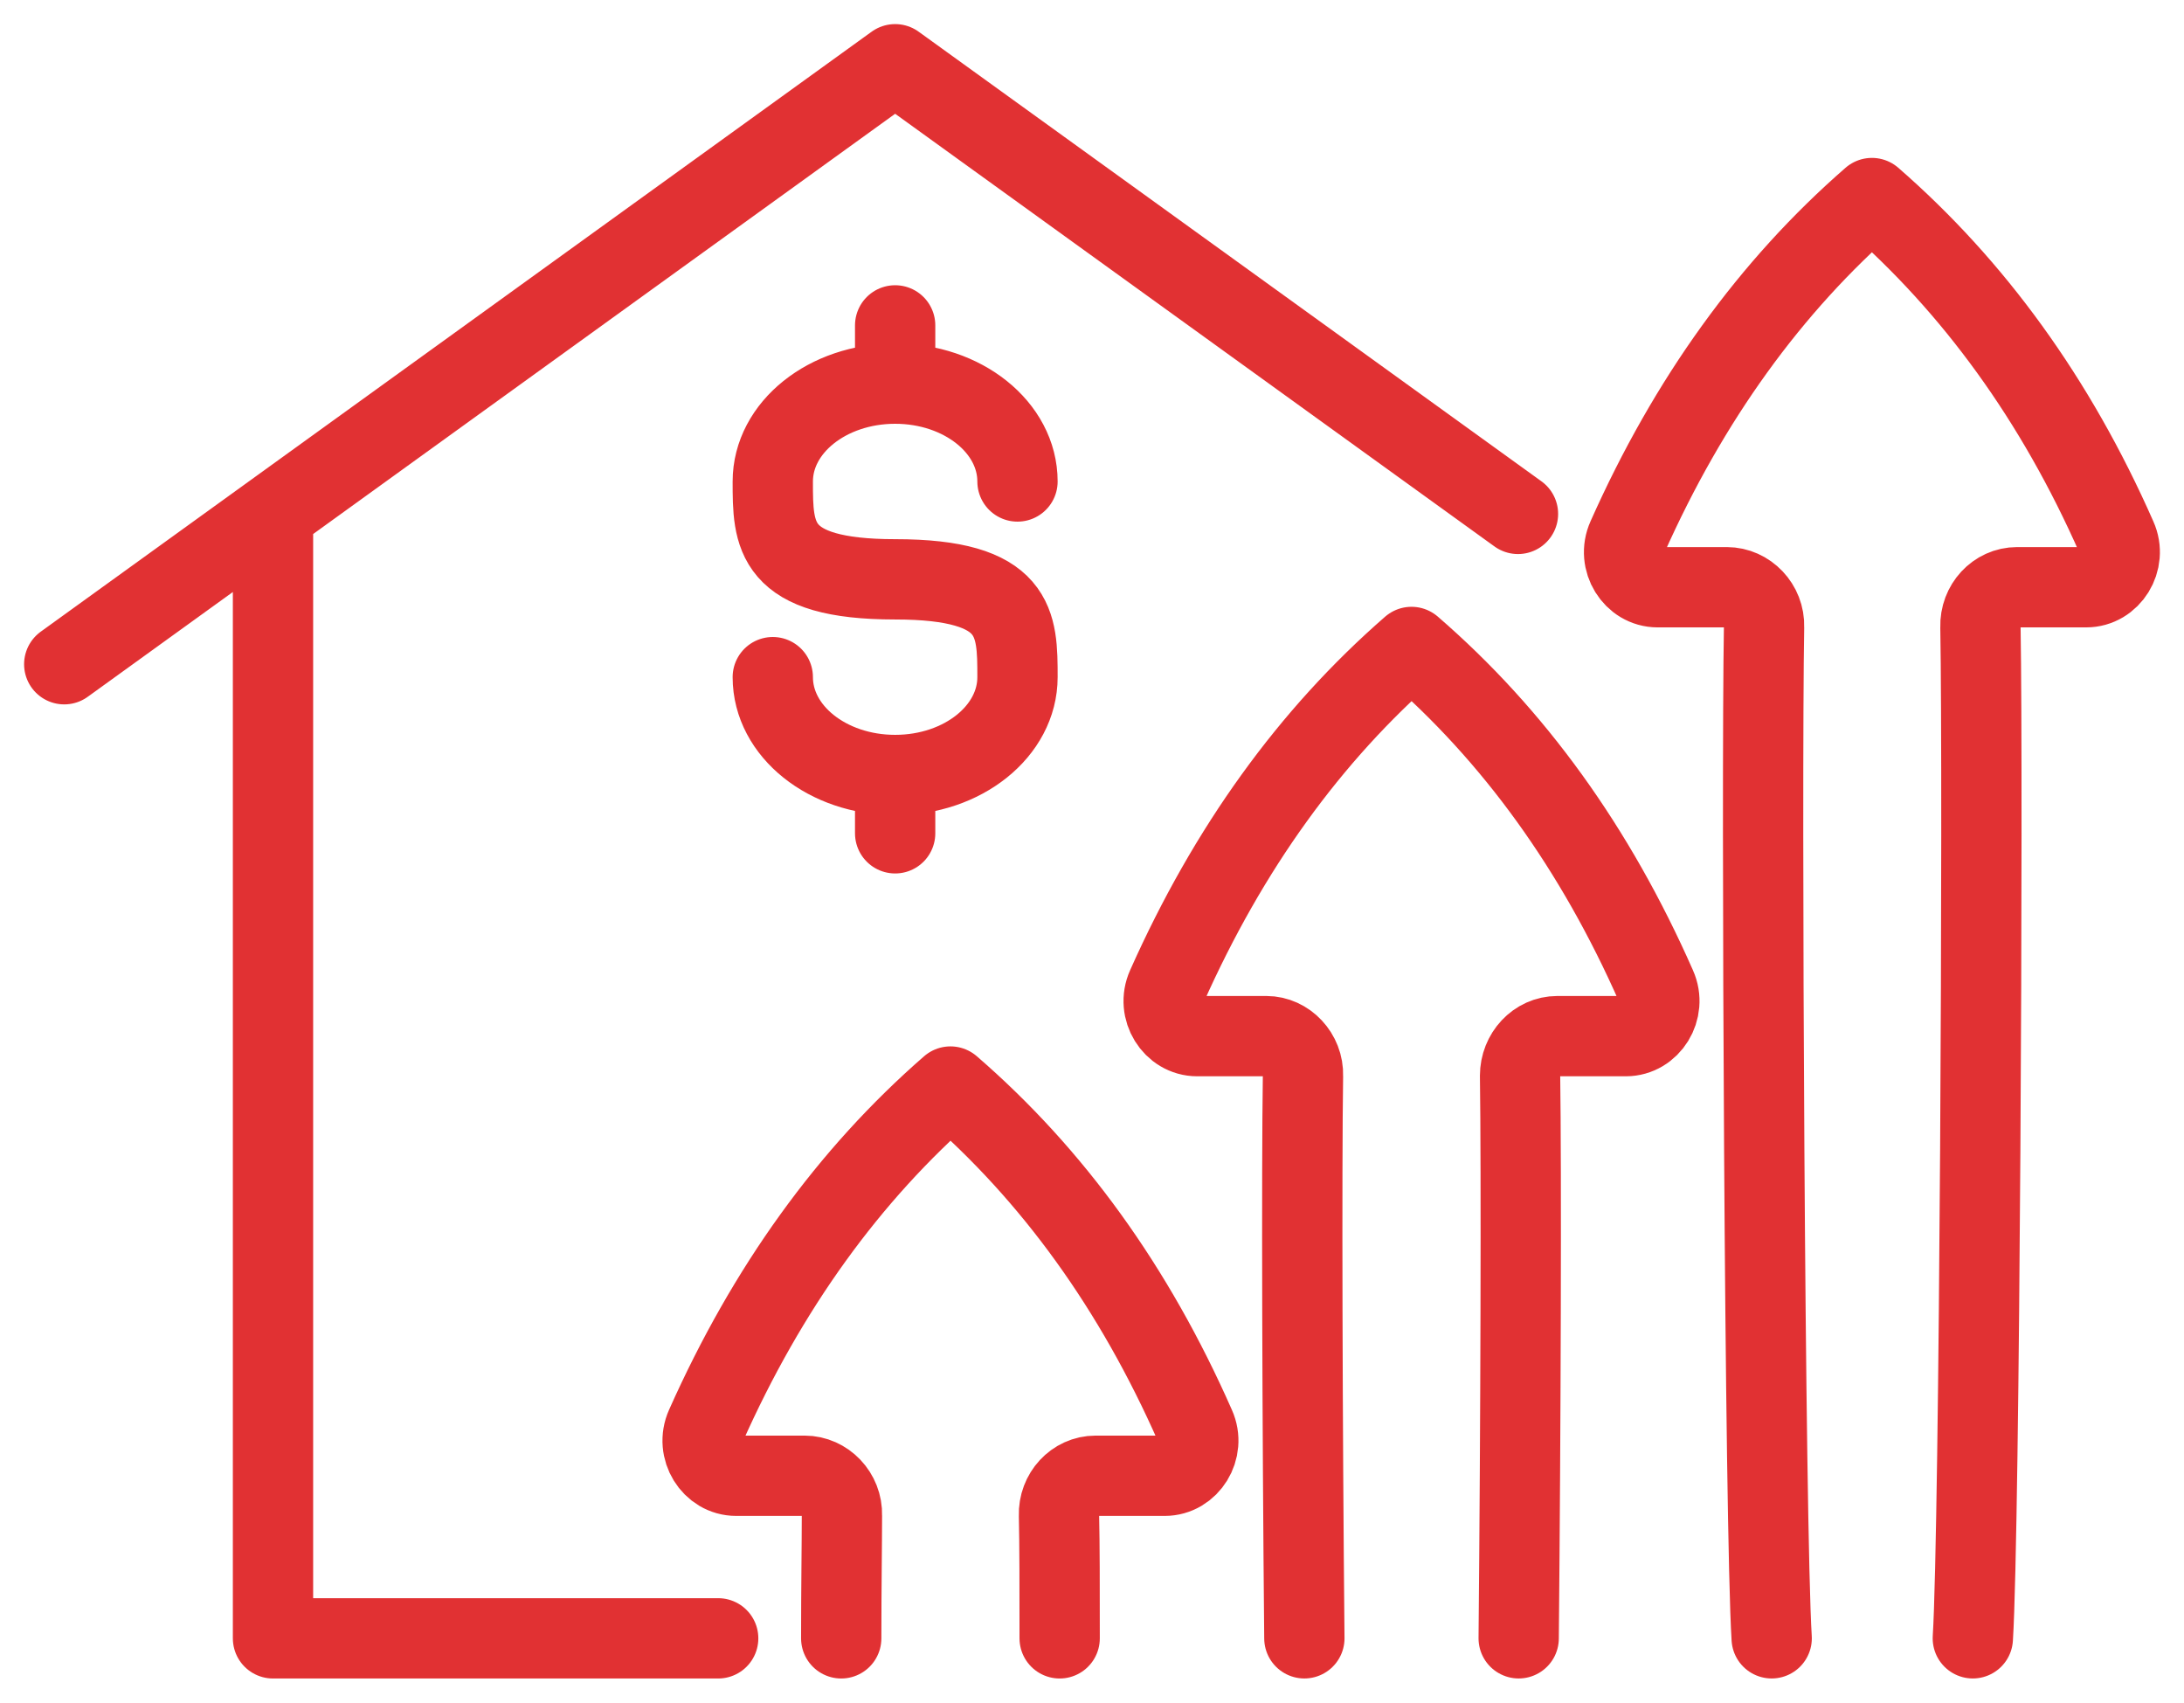
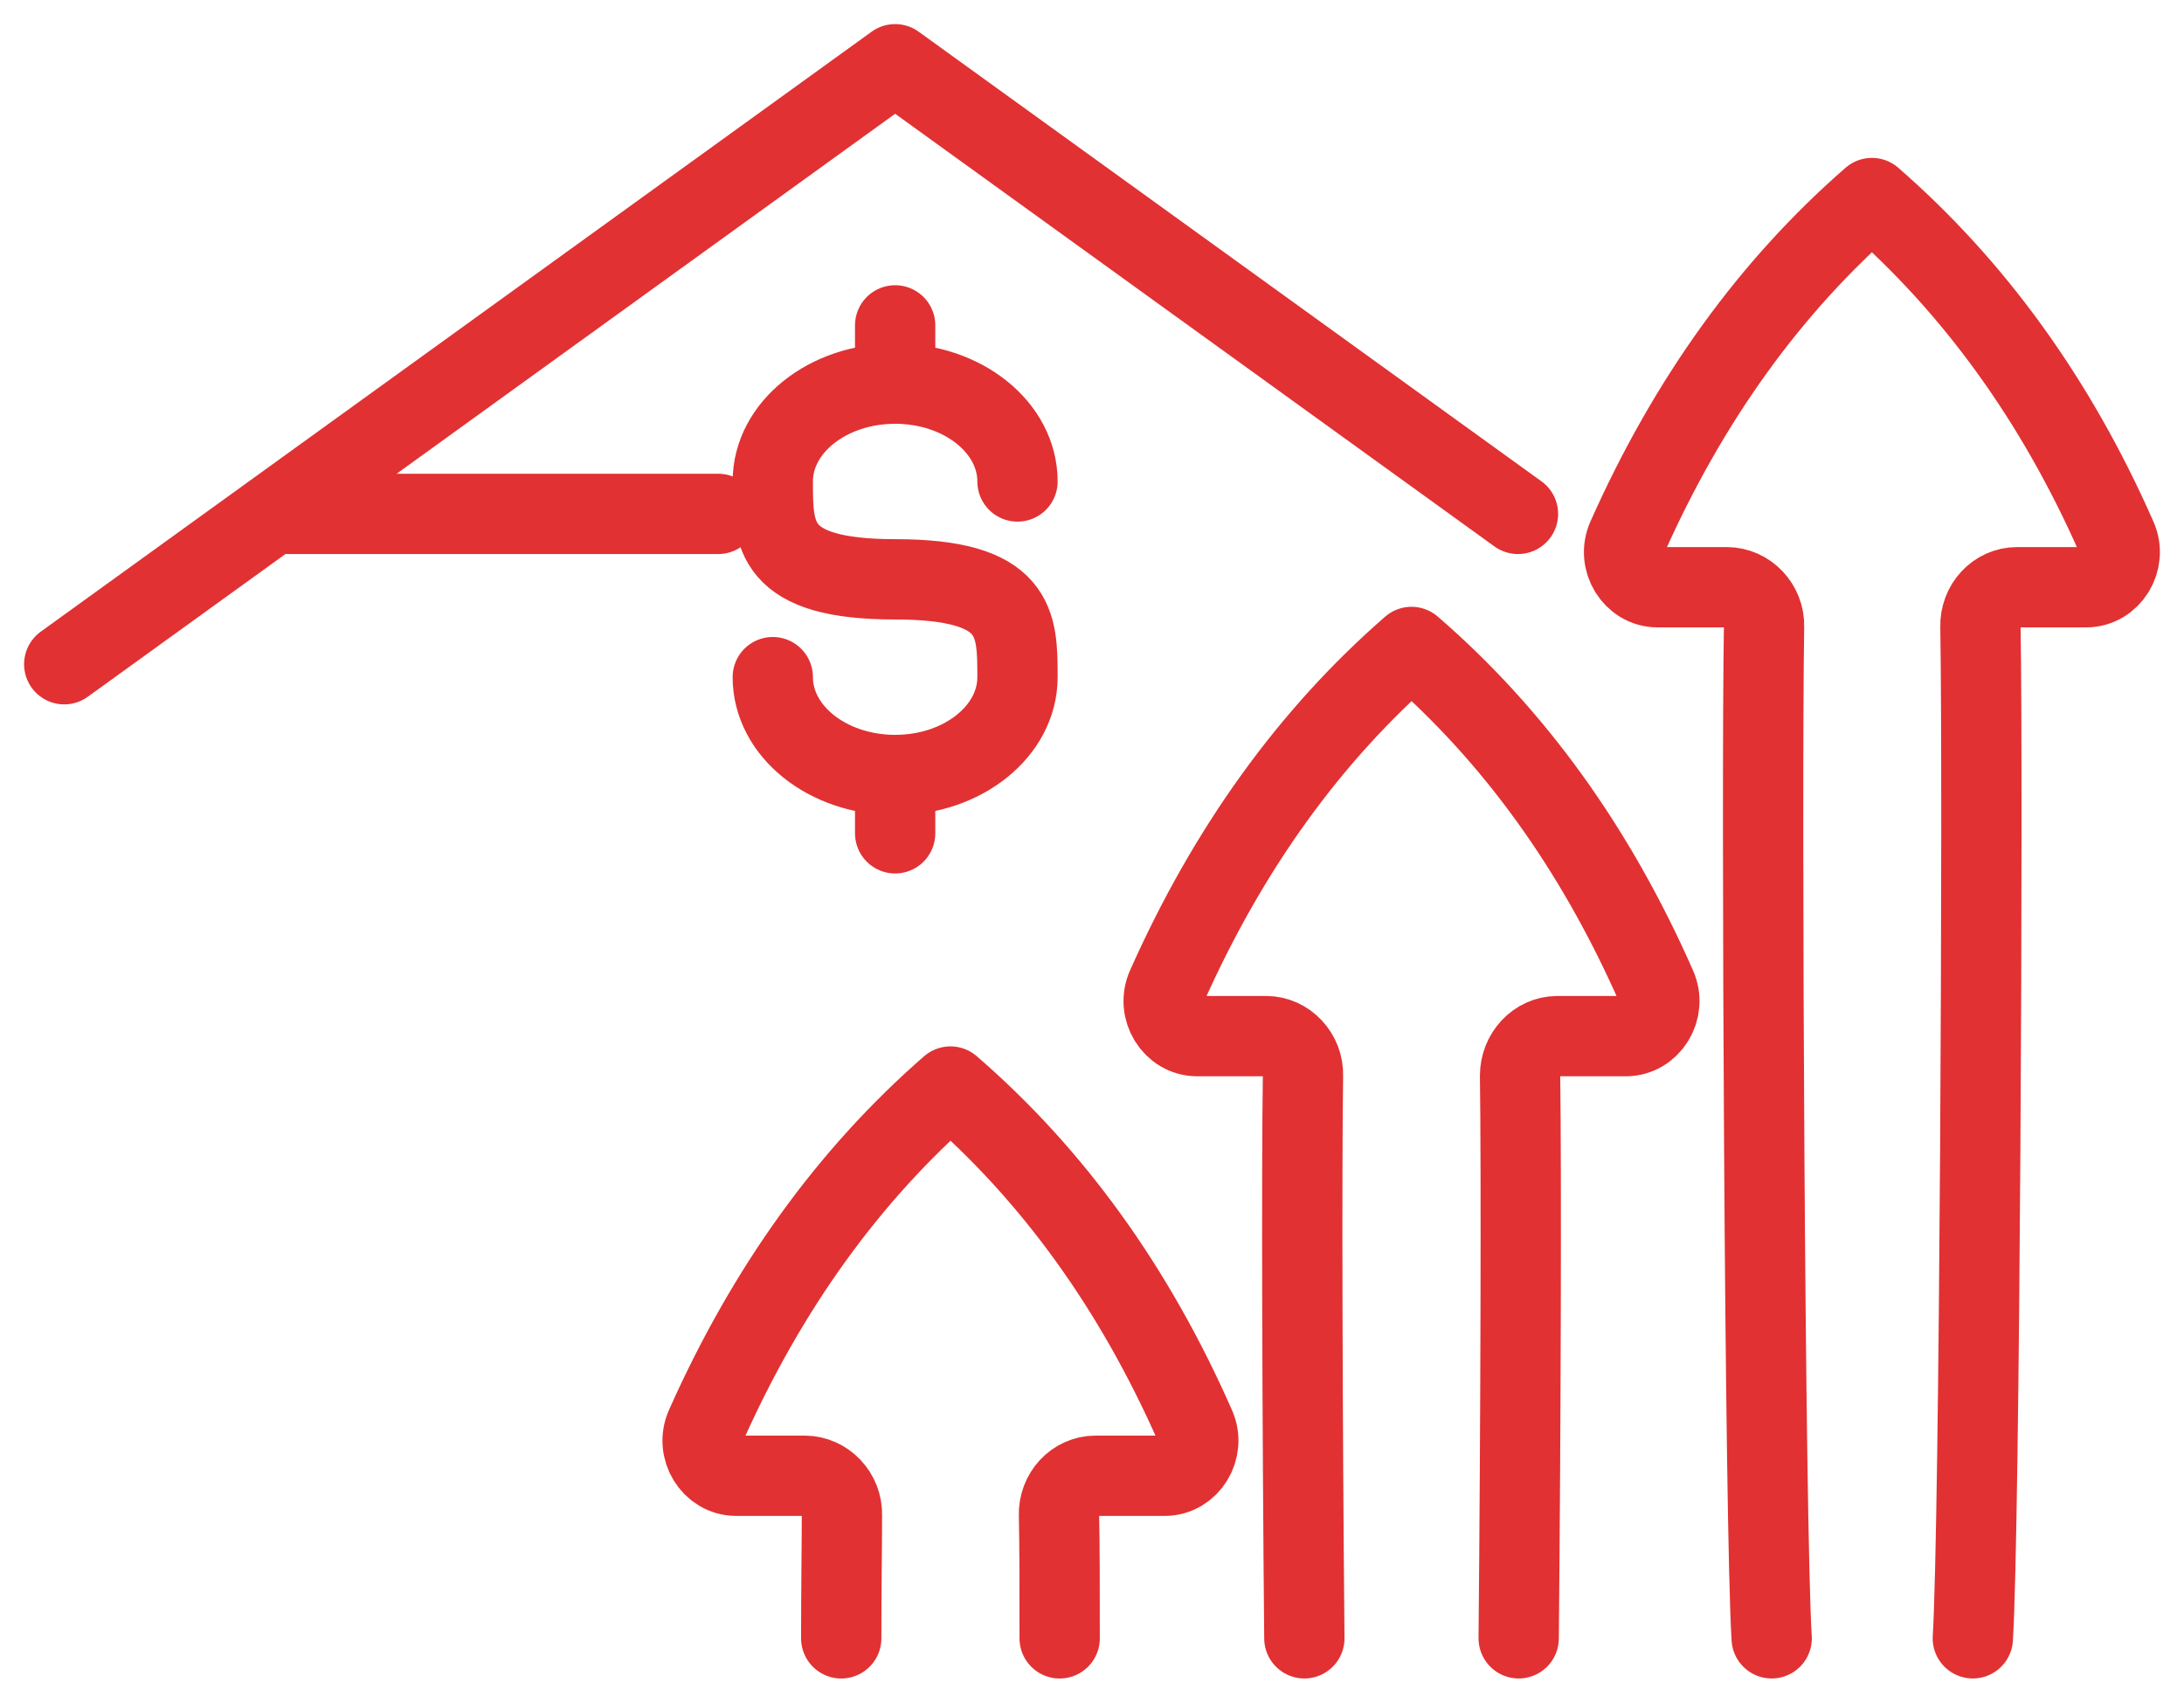
<svg xmlns="http://www.w3.org/2000/svg" width="68" height="53" viewBox="0 0 68 53" fill="none">
-   <path d="M26.192 51C26.192 49.387 26.214 48.066 26.214 47.17C26.235 46.498 25.697 45.939 25.051 45.939H22.921C22.167 45.939 21.651 45.11 21.974 44.393C23.889 40.093 26.429 36.578 29.593 33.823C32.778 36.578 35.318 40.093 37.212 44.393C37.535 45.11 37.018 45.939 36.265 45.939H34.112C33.467 45.939 32.95 46.498 32.972 47.17C32.993 48.066 32.993 49.387 32.993 51M40.612 50.999C40.548 44.281 40.526 36.375 40.569 33.486C40.591 32.814 40.053 32.254 39.429 32.254H37.276C36.523 32.254 36.006 31.426 36.329 30.709C38.245 26.409 40.785 22.893 43.948 20.139C47.134 22.893 49.673 26.409 51.568 30.709C51.89 31.426 51.374 32.254 50.621 32.254H48.49C47.844 32.254 47.328 32.814 47.328 33.486C47.37 36.375 47.349 44.281 47.285 50.999M55.162 50.999C54.947 47.55 54.839 24.394 54.925 19.512C54.947 18.84 54.409 18.28 53.763 18.28H51.611C50.858 18.28 50.341 17.452 50.664 16.735C52.579 12.435 55.119 8.919 58.283 6.165C61.447 8.919 64.008 12.435 65.902 16.735C66.225 17.452 65.708 18.28 64.955 18.28H62.803C62.157 18.28 61.641 18.84 61.662 19.512C61.748 24.416 61.64 47.55 61.425 50.999M8.5 15.997V51H22.361M47.263 15.997L27.871 2L2 20.677M24.061 21.079C24.061 22.759 25.762 24.125 27.871 24.125C29.98 24.125 31.68 22.759 31.68 21.079C31.68 19.4 31.68 18.034 27.871 18.034C24.061 18.034 24.061 16.668 24.061 14.988C24.061 13.308 25.762 11.942 27.871 11.942M27.871 11.942C29.98 11.942 31.68 13.308 31.68 14.988M27.871 11.942L27.871 10.129M27.871 25.94V24.148" stroke="#E13133" stroke-width="2.5" stroke-miterlimit="10" stroke-linecap="round" stroke-linejoin="round" />
+   <path d="M26.192 51C26.192 49.387 26.214 48.066 26.214 47.17C26.235 46.498 25.697 45.939 25.051 45.939H22.921C22.167 45.939 21.651 45.11 21.974 44.393C23.889 40.093 26.429 36.578 29.593 33.823C32.778 36.578 35.318 40.093 37.212 44.393C37.535 45.11 37.018 45.939 36.265 45.939H34.112C33.467 45.939 32.95 46.498 32.972 47.17C32.993 48.066 32.993 49.387 32.993 51M40.612 50.999C40.548 44.281 40.526 36.375 40.569 33.486C40.591 32.814 40.053 32.254 39.429 32.254H37.276C36.523 32.254 36.006 31.426 36.329 30.709C38.245 26.409 40.785 22.893 43.948 20.139C47.134 22.893 49.673 26.409 51.568 30.709C51.89 31.426 51.374 32.254 50.621 32.254H48.49C47.844 32.254 47.328 32.814 47.328 33.486C47.37 36.375 47.349 44.281 47.285 50.999M55.162 50.999C54.947 47.55 54.839 24.394 54.925 19.512C54.947 18.84 54.409 18.28 53.763 18.28H51.611C50.858 18.28 50.341 17.452 50.664 16.735C52.579 12.435 55.119 8.919 58.283 6.165C61.447 8.919 64.008 12.435 65.902 16.735C66.225 17.452 65.708 18.28 64.955 18.28H62.803C62.157 18.28 61.641 18.84 61.662 19.512C61.748 24.416 61.64 47.55 61.425 50.999M8.5 15.997H22.361M47.263 15.997L27.871 2L2 20.677M24.061 21.079C24.061 22.759 25.762 24.125 27.871 24.125C29.98 24.125 31.68 22.759 31.68 21.079C31.68 19.4 31.68 18.034 27.871 18.034C24.061 18.034 24.061 16.668 24.061 14.988C24.061 13.308 25.762 11.942 27.871 11.942M27.871 11.942C29.98 11.942 31.68 13.308 31.68 14.988M27.871 11.942L27.871 10.129M27.871 25.94V24.148" stroke="#E13133" stroke-width="2.5" stroke-miterlimit="10" stroke-linecap="round" stroke-linejoin="round" />
</svg>